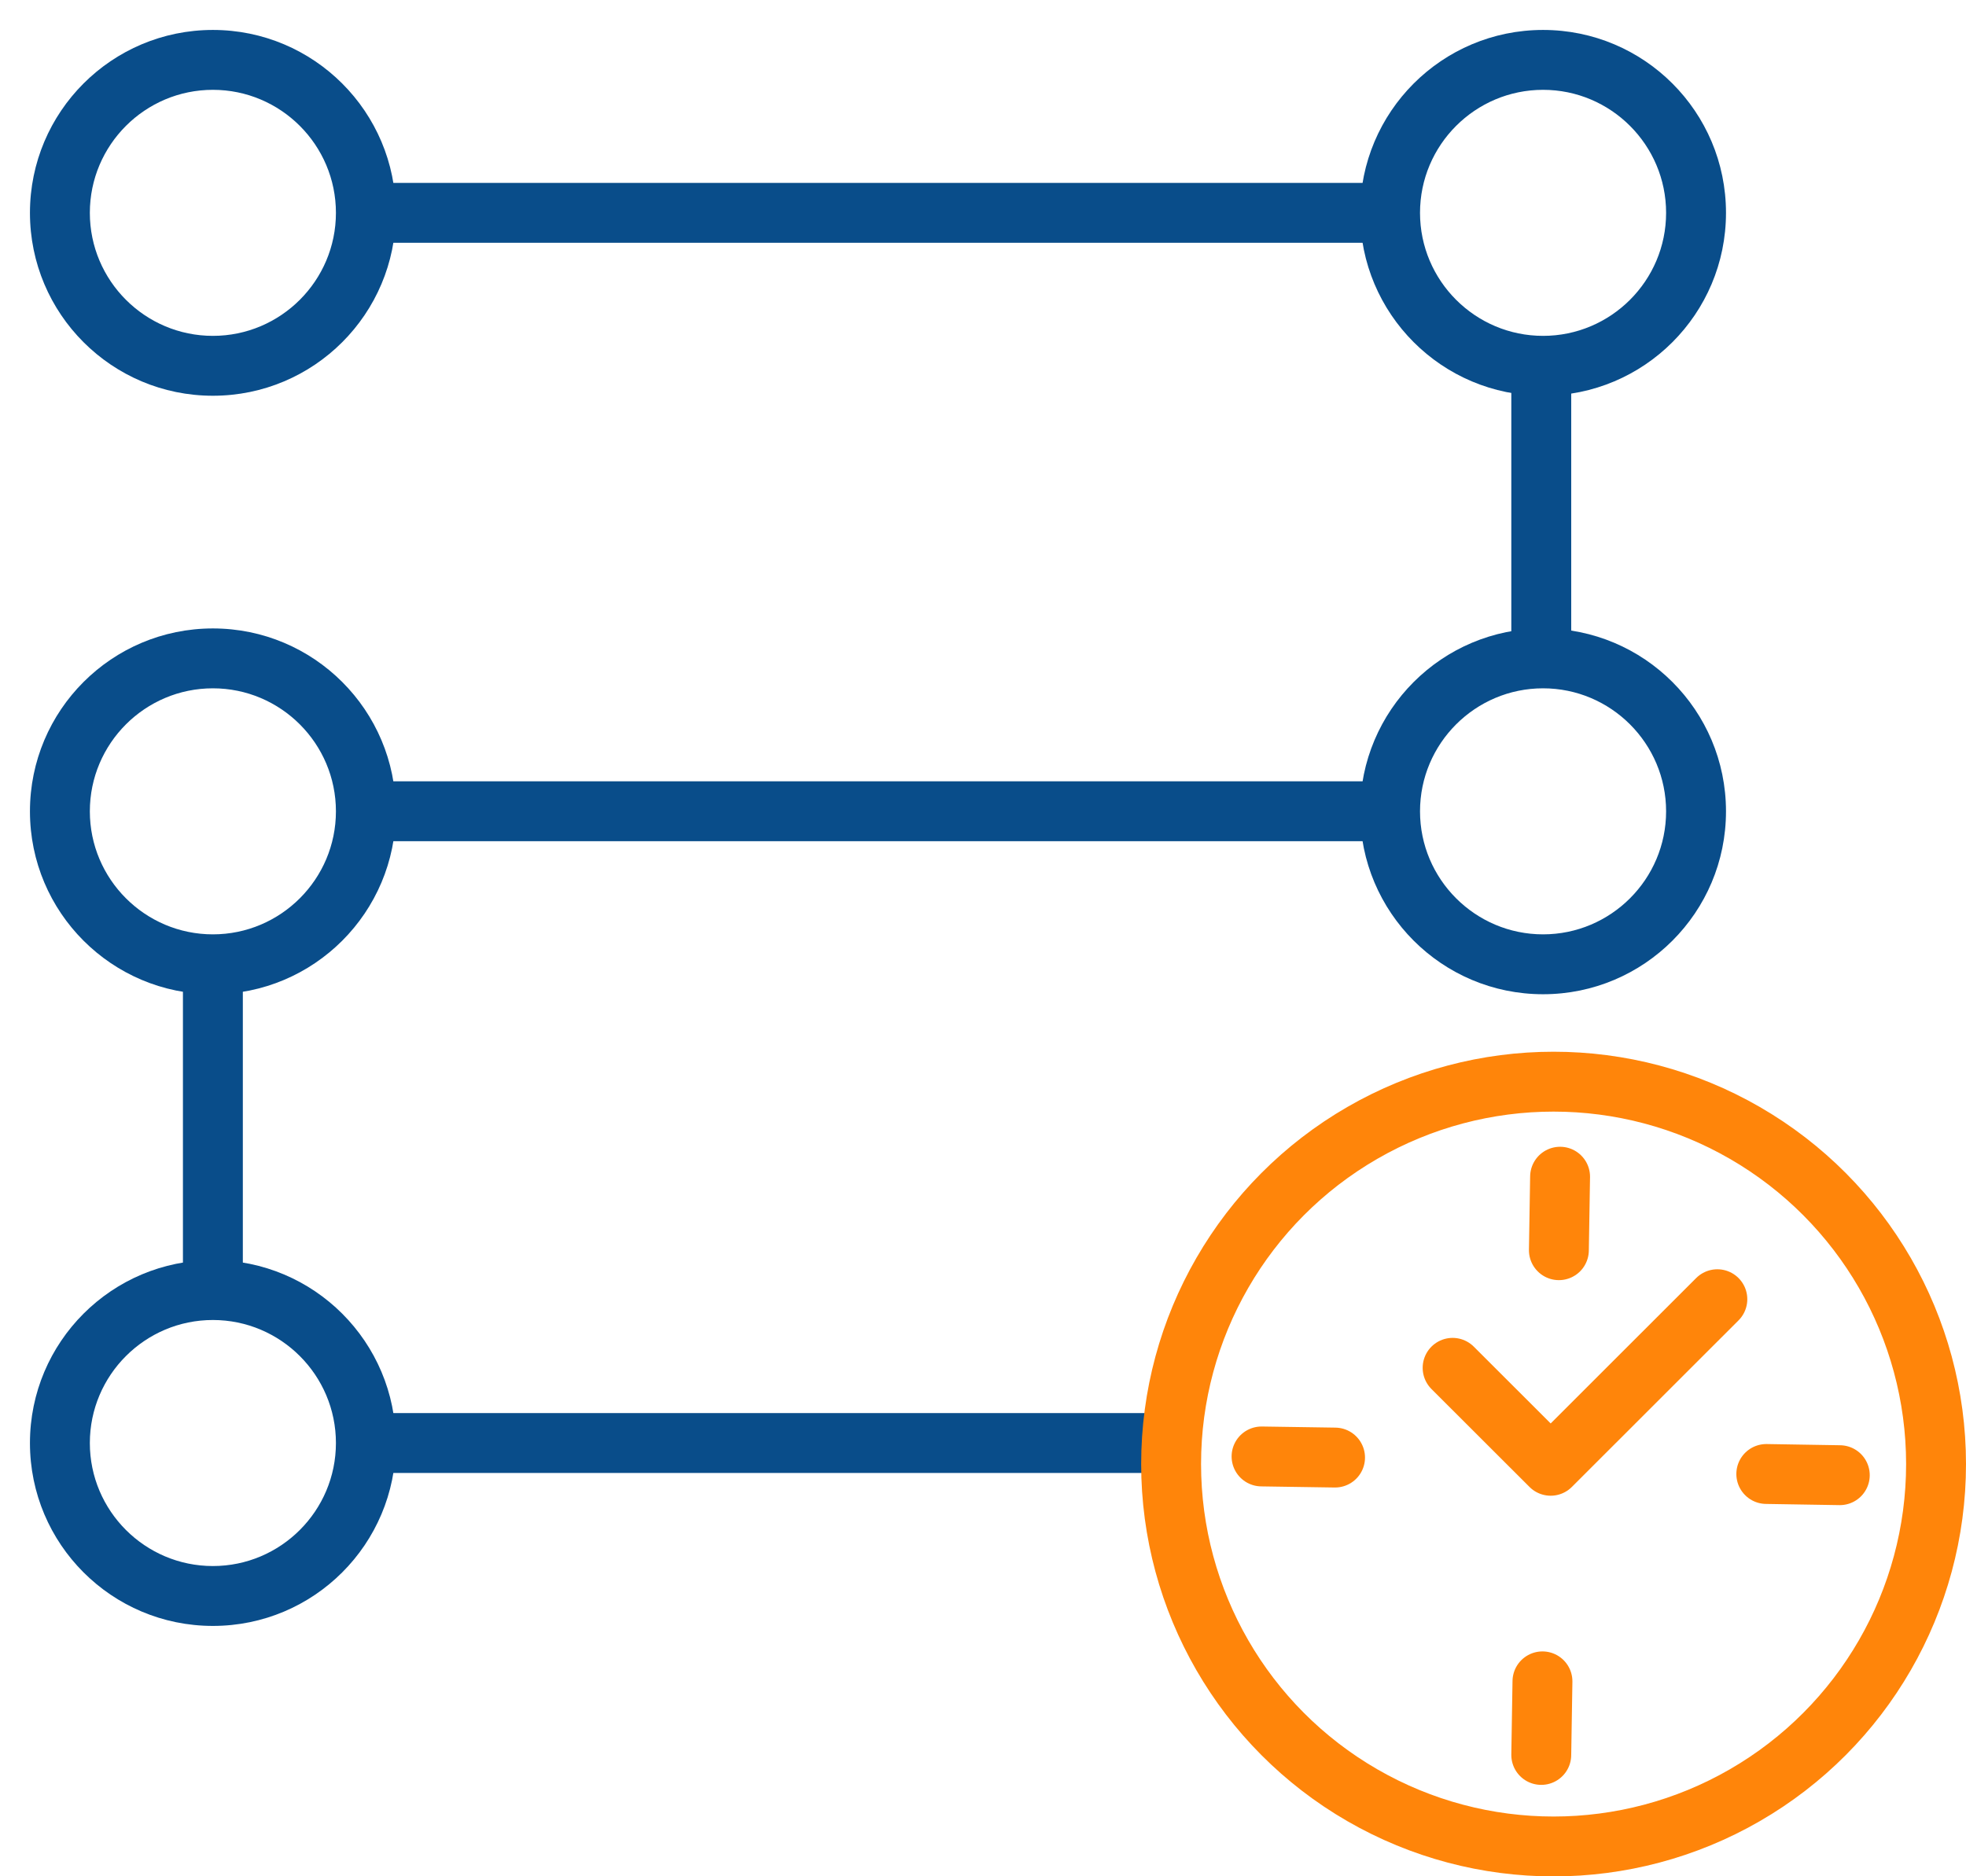
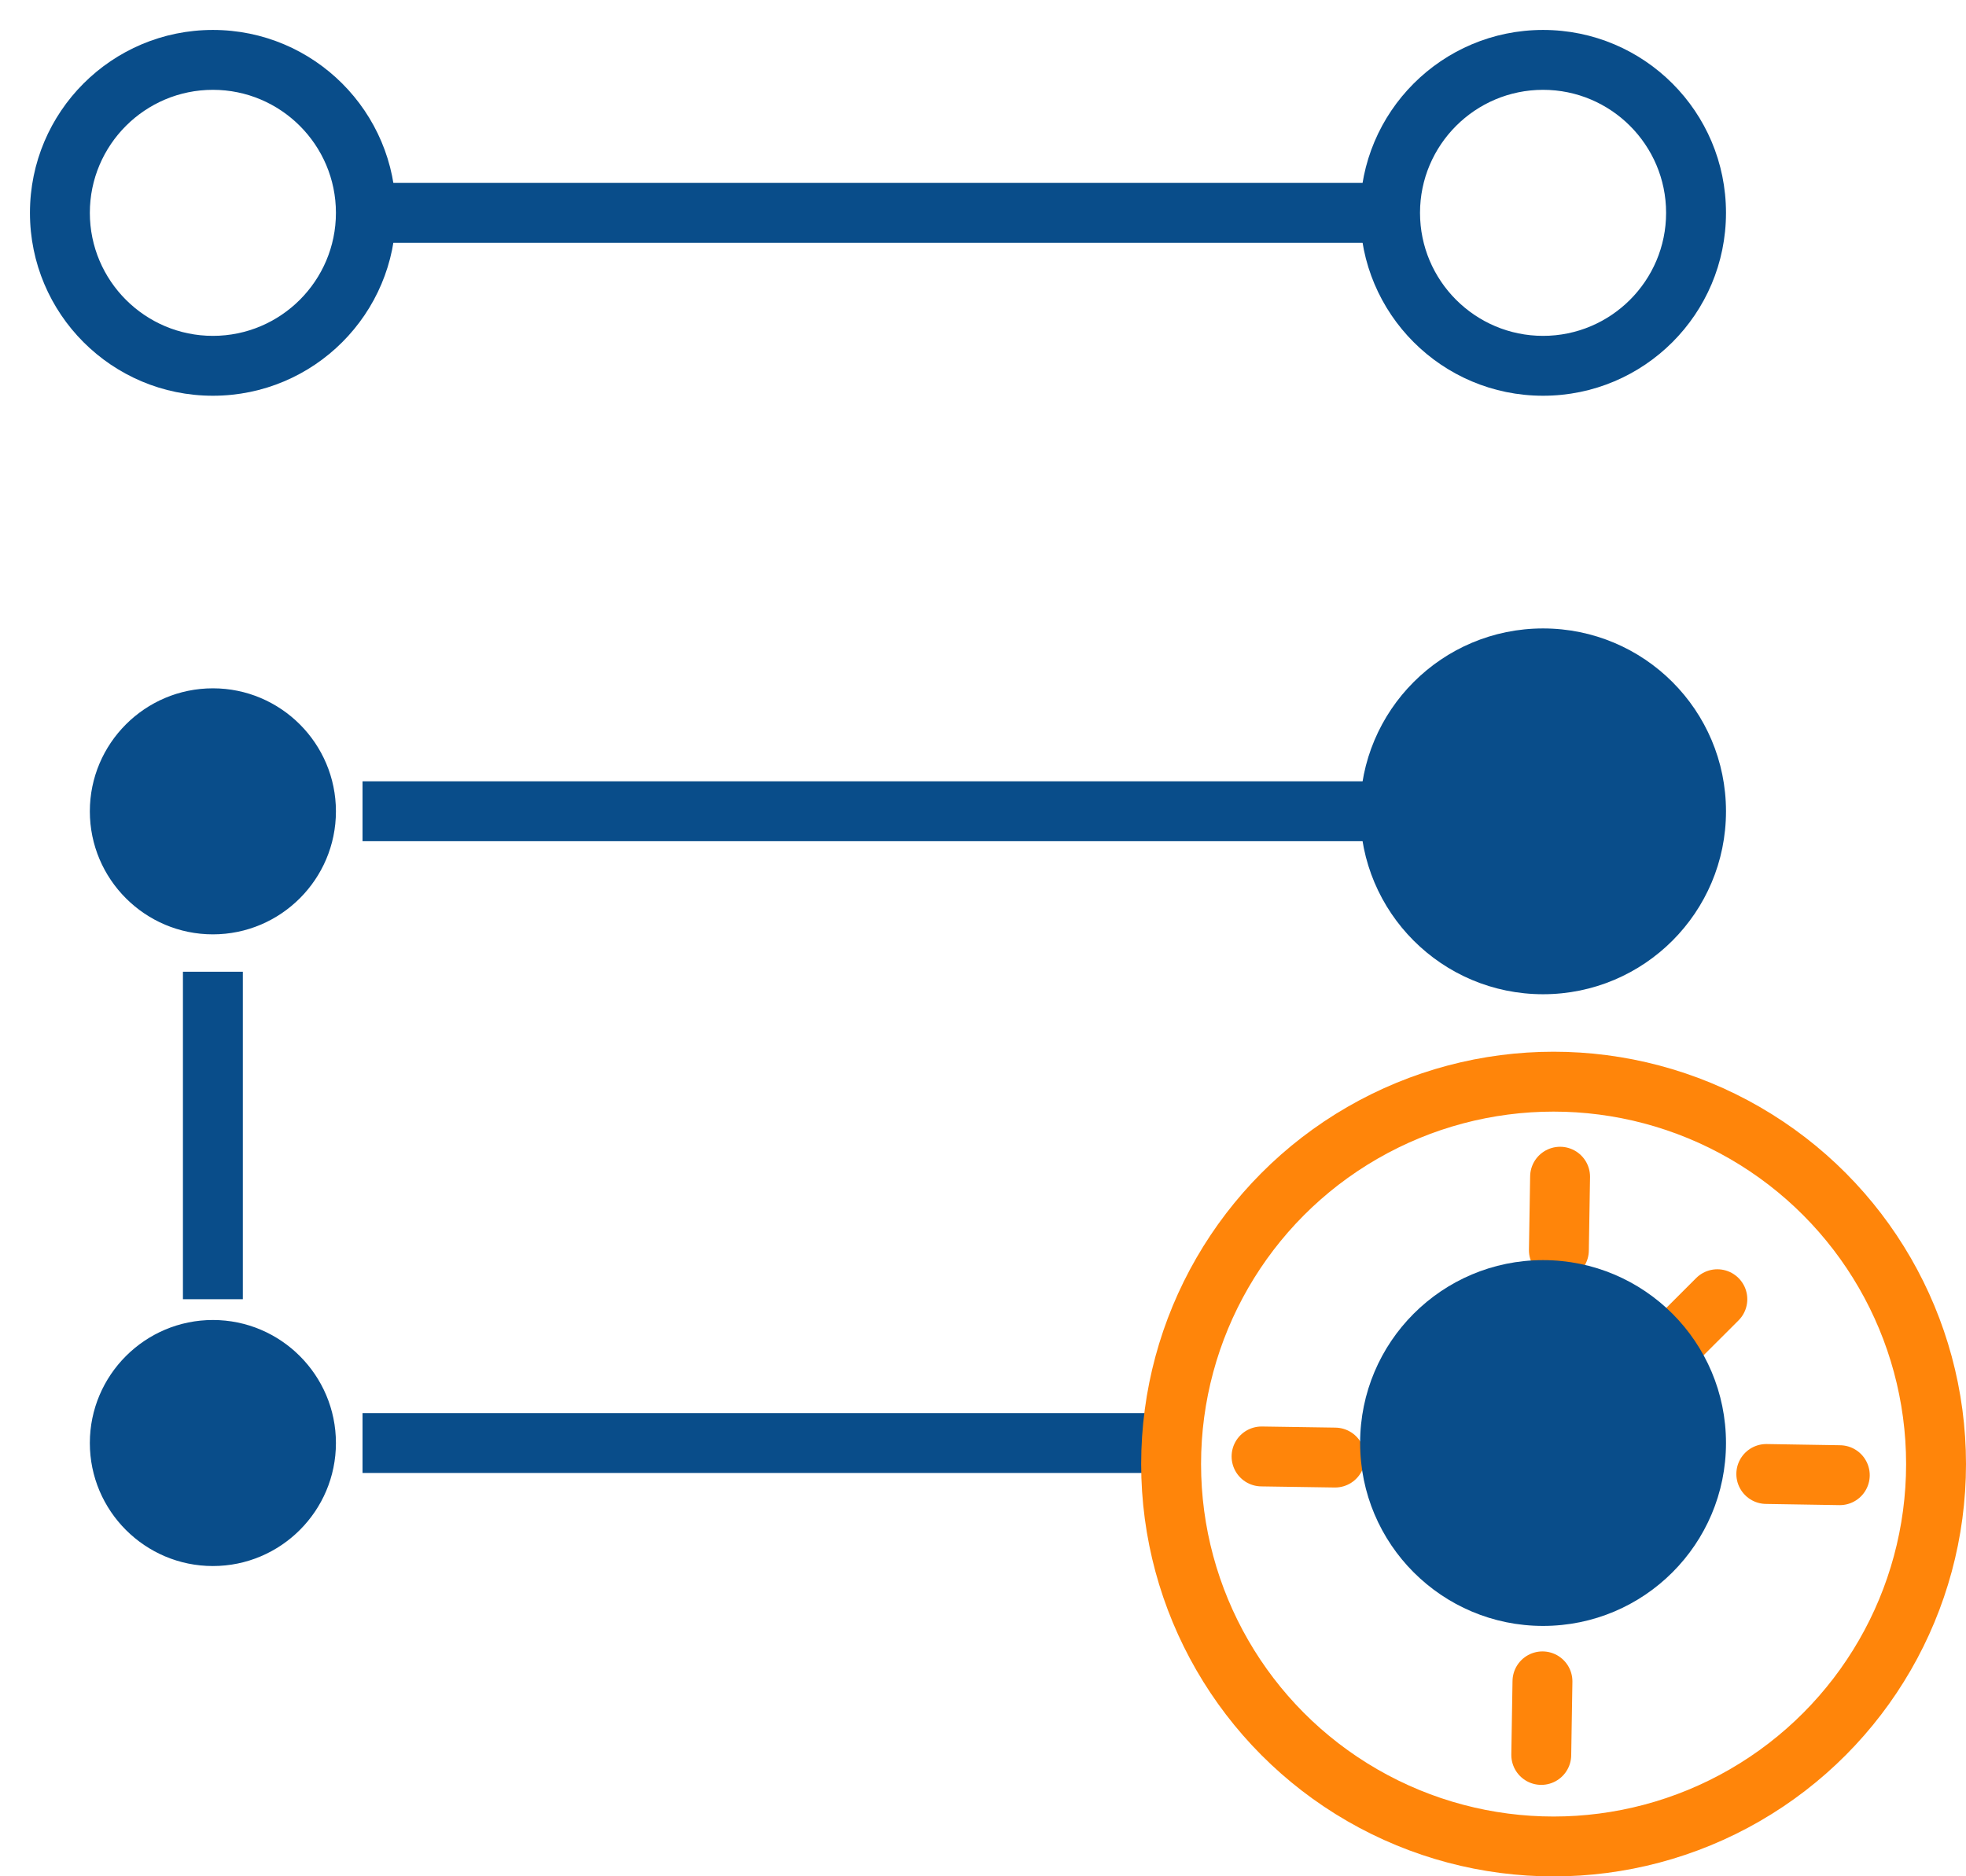
<svg xmlns="http://www.w3.org/2000/svg" id="Layer_2" viewBox="0 0 229.77 219.33">
  <defs>
    <style>.cls-1{stroke:#094d8a;}.cls-1,.cls-2,.cls-3,.cls-4{stroke-width:7px;}.cls-1,.cls-2,.cls-4{fill:none;}.cls-1,.cls-4{stroke-miterlimit:10;}.cls-2,.cls-3{stroke-linecap:round;stroke-linejoin:round;}.cls-2,.cls-3,.cls-4{stroke:#ff850a;}.cls-5{fill:#094d8a;}.cls-3{fill:#fff;}</style>
  </defs>
  <g id="_图层_1">
    <g>
      <line class="cls-1" x1="42.37" y1="168.68" x2="136.95" y2="168.68" />
      <g>
        <circle class="cls-4" cx="181.57" cy="171.14" r="44.7" />
        <line class="cls-3" x1="182.33" y1="137.55" x2="182.19" y2="146.14" />
        <line class="cls-3" x1="147.44" y1="170.25" x2="156.03" y2="170.38" />
        <line class="cls-3" x1="180.13" y1="205.14" x2="180.27" y2="196.54" />
        <line class="cls-3" x1="215.02" y1="172.44" x2="206.43" y2="172.3" />
        <polyline class="cls-2" points="169.77 159.89 181.23 171.34 200.71 151.87" />
-         <path class="cls-5" d="m180.34,10.5c7.93,0,14.38,6.45,14.38,14.38s-6.45,14.38-14.38,14.38-14.38-6.45-14.38-14.38,6.45-14.38,14.38-14.38m-155.46,0c7.93,0,14.38,6.45,14.38,14.38s-6.45,14.38-14.38,14.38-14.38-6.45-14.38-14.38,6.45-14.38,14.38-14.38m155.46,69.96c7.93,0,14.38,6.45,14.38,14.38s-6.45,14.38-14.38,14.38-14.38-6.45-14.38-14.38,6.45-14.38,14.38-14.38m-155.46,0c7.93,0,14.38,6.45,14.38,14.38s-6.45,14.38-14.38,14.38-14.38-6.45-14.38-14.38,6.45-14.38,14.38-14.38m0,73.84c7.93,0,14.38,6.45,14.38,14.38s-6.45,14.38-14.38,14.38-14.38-6.45-14.38-14.38,6.45-14.38,14.38-14.38M180.34,3.5c-11.81,0-21.38,9.57-21.38,21.38s9.57,21.38,21.38,21.38,21.38-9.57,21.38-21.38-9.57-21.38-21.38-21.38h0ZM24.88,3.5C13.07,3.5,3.5,13.07,3.5,24.88s9.57,21.38,21.38,21.38,21.38-9.57,21.38-21.38S36.68,3.5,24.88,3.5h0Zm155.46,69.96c-11.81,0-21.38,9.57-21.38,21.38s9.57,21.38,21.38,21.38,21.38-9.57,21.38-21.38-9.57-21.38-21.38-21.38h0Zm-155.46,0c-11.81,0-21.38,9.57-21.38,21.38s9.57,21.38,21.38,21.38,21.38-9.57,21.38-21.38-9.57-21.38-21.38-21.38h0Zm0,73.84c-11.81,0-21.38,9.57-21.38,21.38s9.57,21.38,21.38,21.38,21.38-9.57,21.38-21.38-9.57-21.38-21.38-21.38h0Z" />
+         <path class="cls-5" d="m180.34,10.5c7.93,0,14.38,6.45,14.38,14.38s-6.45,14.38-14.38,14.38-14.38-6.45-14.38-14.38,6.45-14.38,14.38-14.38m-155.46,0c7.93,0,14.38,6.45,14.38,14.38s-6.45,14.38-14.38,14.38-14.38-6.45-14.38-14.38,6.45-14.38,14.38-14.38m155.46,69.96c7.93,0,14.38,6.45,14.38,14.38s-6.45,14.38-14.38,14.38-14.38-6.45-14.38-14.38,6.45-14.38,14.38-14.38m-155.46,0c7.93,0,14.38,6.45,14.38,14.38s-6.45,14.38-14.38,14.38-14.38-6.45-14.38-14.38,6.45-14.38,14.38-14.38m0,73.84c7.93,0,14.38,6.45,14.38,14.38s-6.45,14.38-14.38,14.38-14.38-6.45-14.38-14.38,6.45-14.38,14.38-14.38M180.34,3.5c-11.81,0-21.38,9.57-21.38,21.38s9.57,21.38,21.38,21.38,21.38-9.57,21.38-21.38-9.57-21.38-21.38-21.38h0ZM24.88,3.5C13.07,3.5,3.5,13.07,3.5,24.88s9.57,21.38,21.38,21.38,21.38-9.57,21.38-21.38S36.68,3.5,24.88,3.5h0Zm155.46,69.96c-11.81,0-21.38,9.57-21.38,21.38s9.57,21.38,21.38,21.38,21.38-9.57,21.38-21.38-9.57-21.38-21.38-21.38h0Zc-11.81,0-21.38,9.57-21.38,21.38s9.57,21.38,21.38,21.38,21.38-9.57,21.38-21.38-9.57-21.38-21.38-21.38h0Zm0,73.84c-11.81,0-21.38,9.57-21.38,21.38s9.57,21.38,21.38,21.38,21.38-9.57,21.38-21.38-9.57-21.38-21.38-21.38h0Z" />
      </g>
      <line class="cls-1" x1="41.19" y1="24.88" x2="163.66" y2="24.88" />
-       <line class="cls-1" x1="180.13" y1="41.47" x2="180.13" y2="77.92" />
      <line class="cls-1" x1="42.37" y1="94.83" x2="163.66" y2="94.83" />
      <line class="cls-1" x1="24.88" y1="113.59" x2="24.88" y2="151.87" />
    </g>
  </g>
</svg>